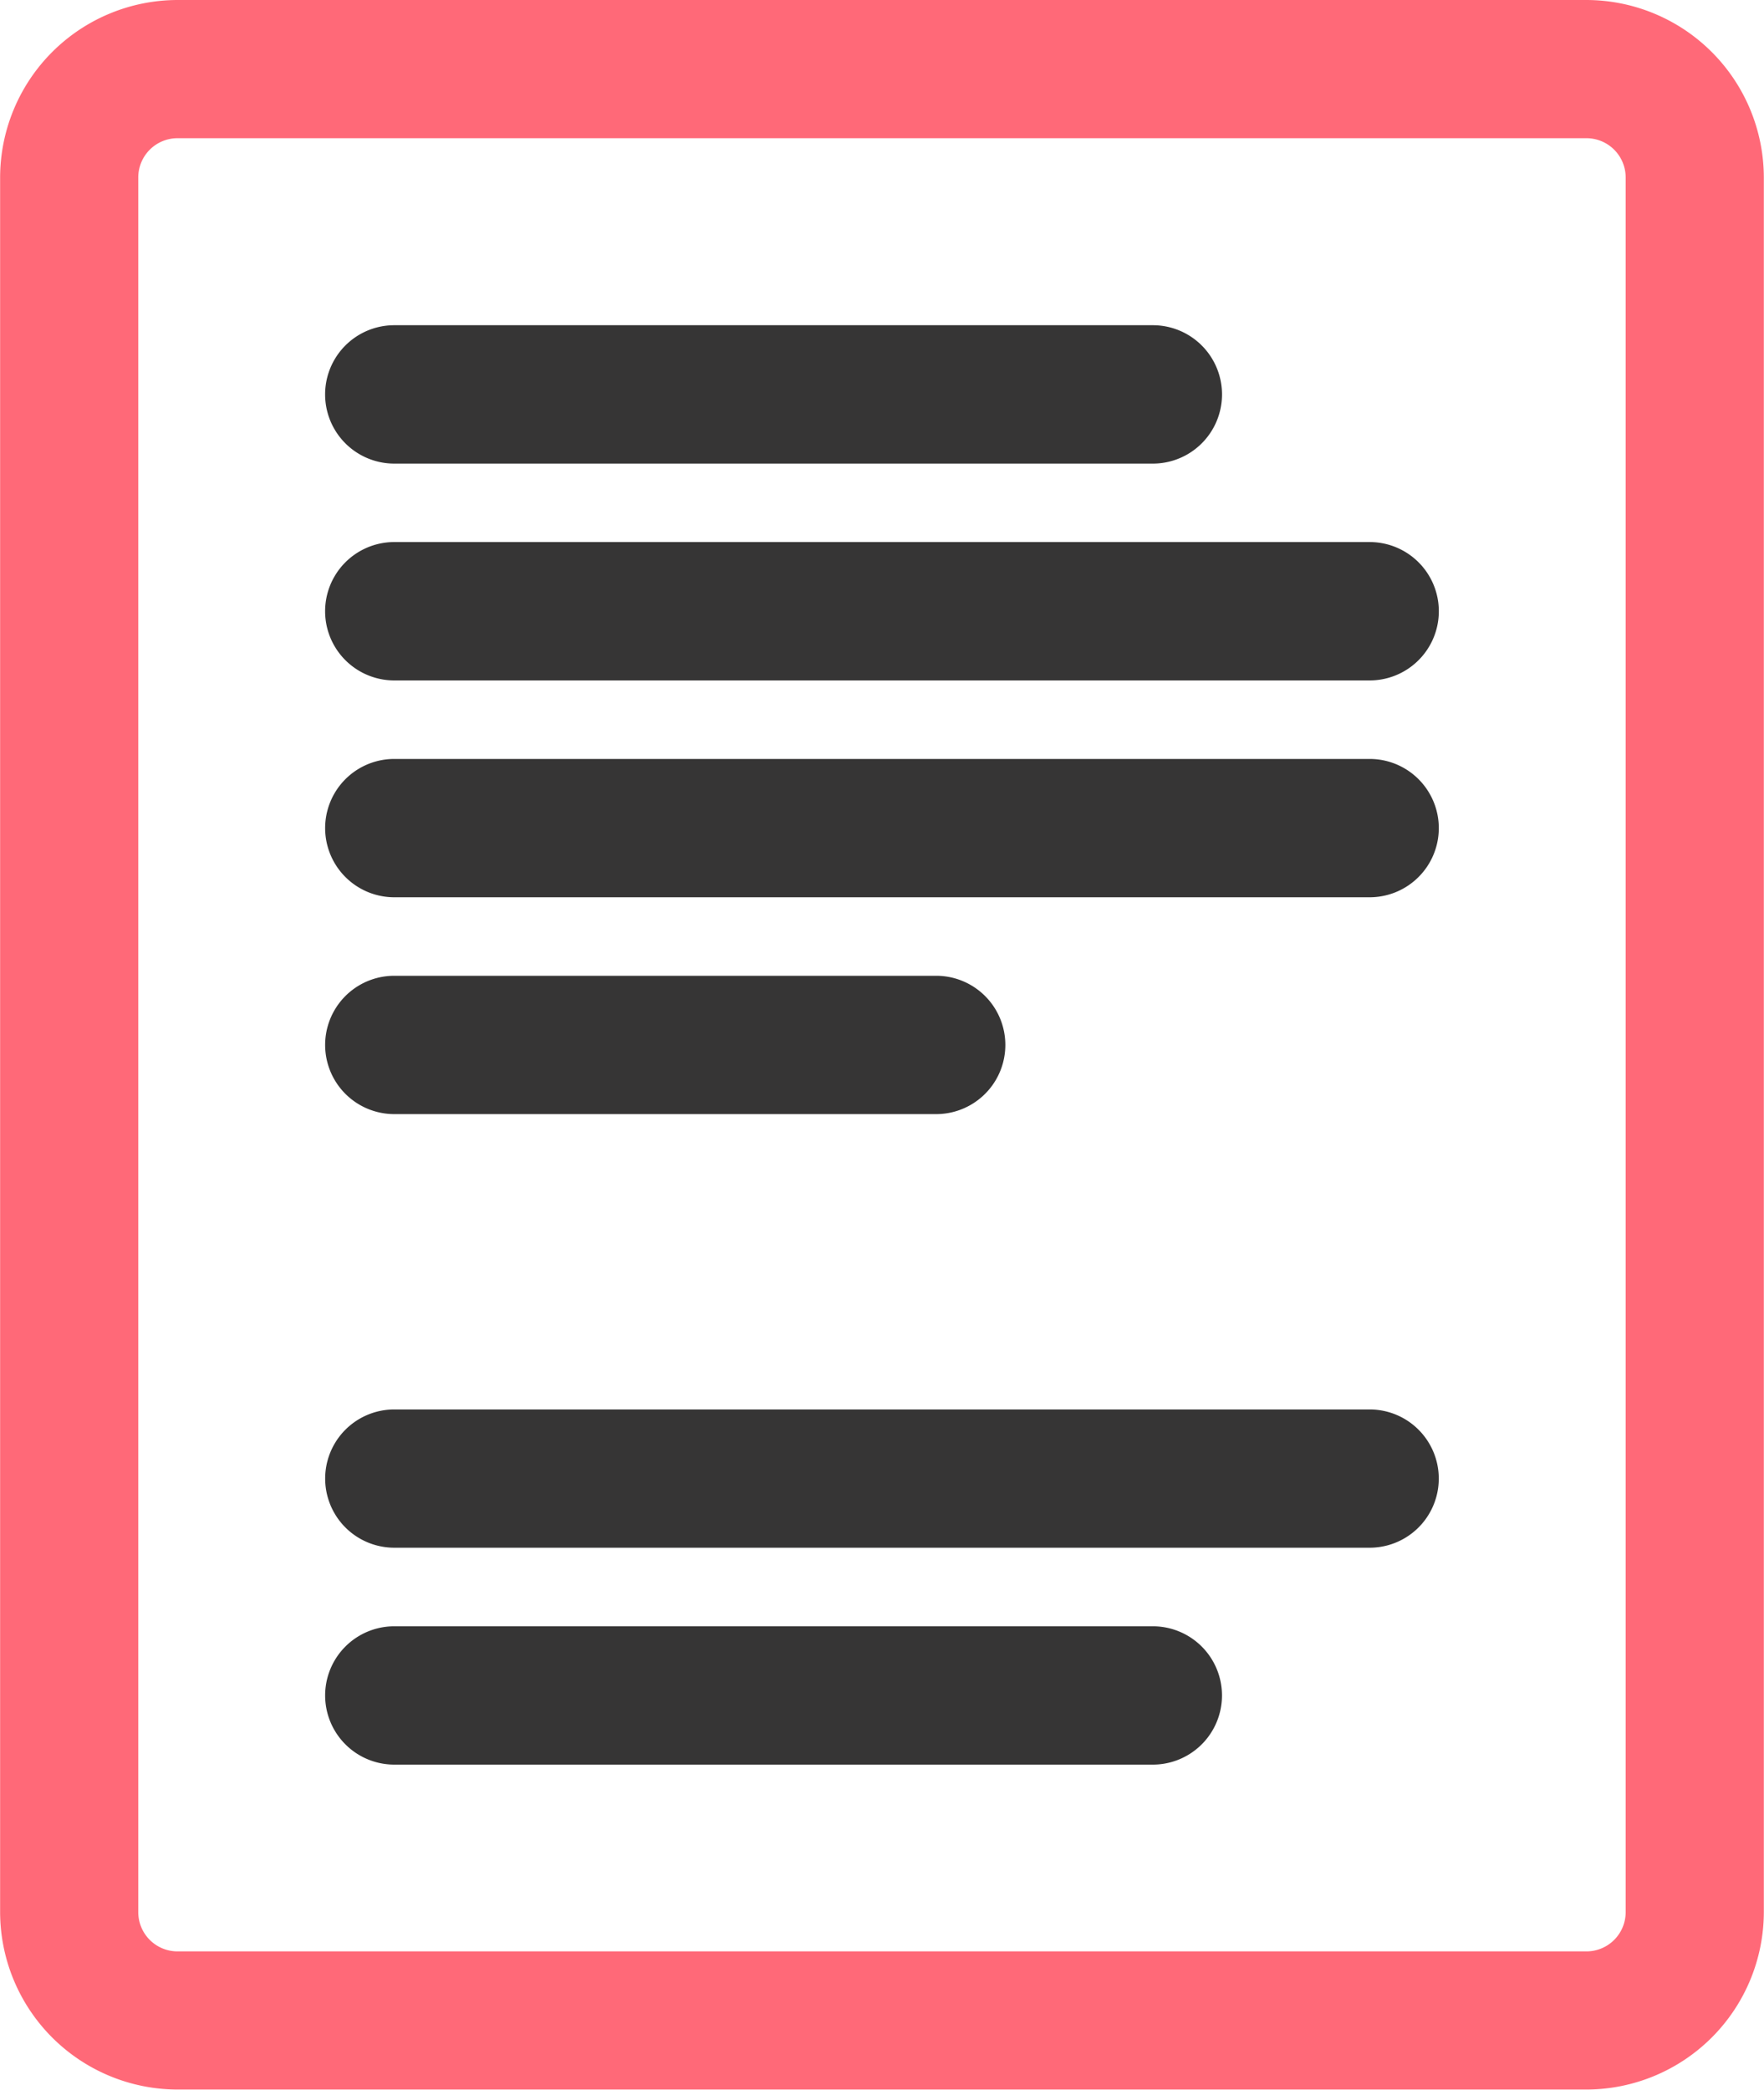
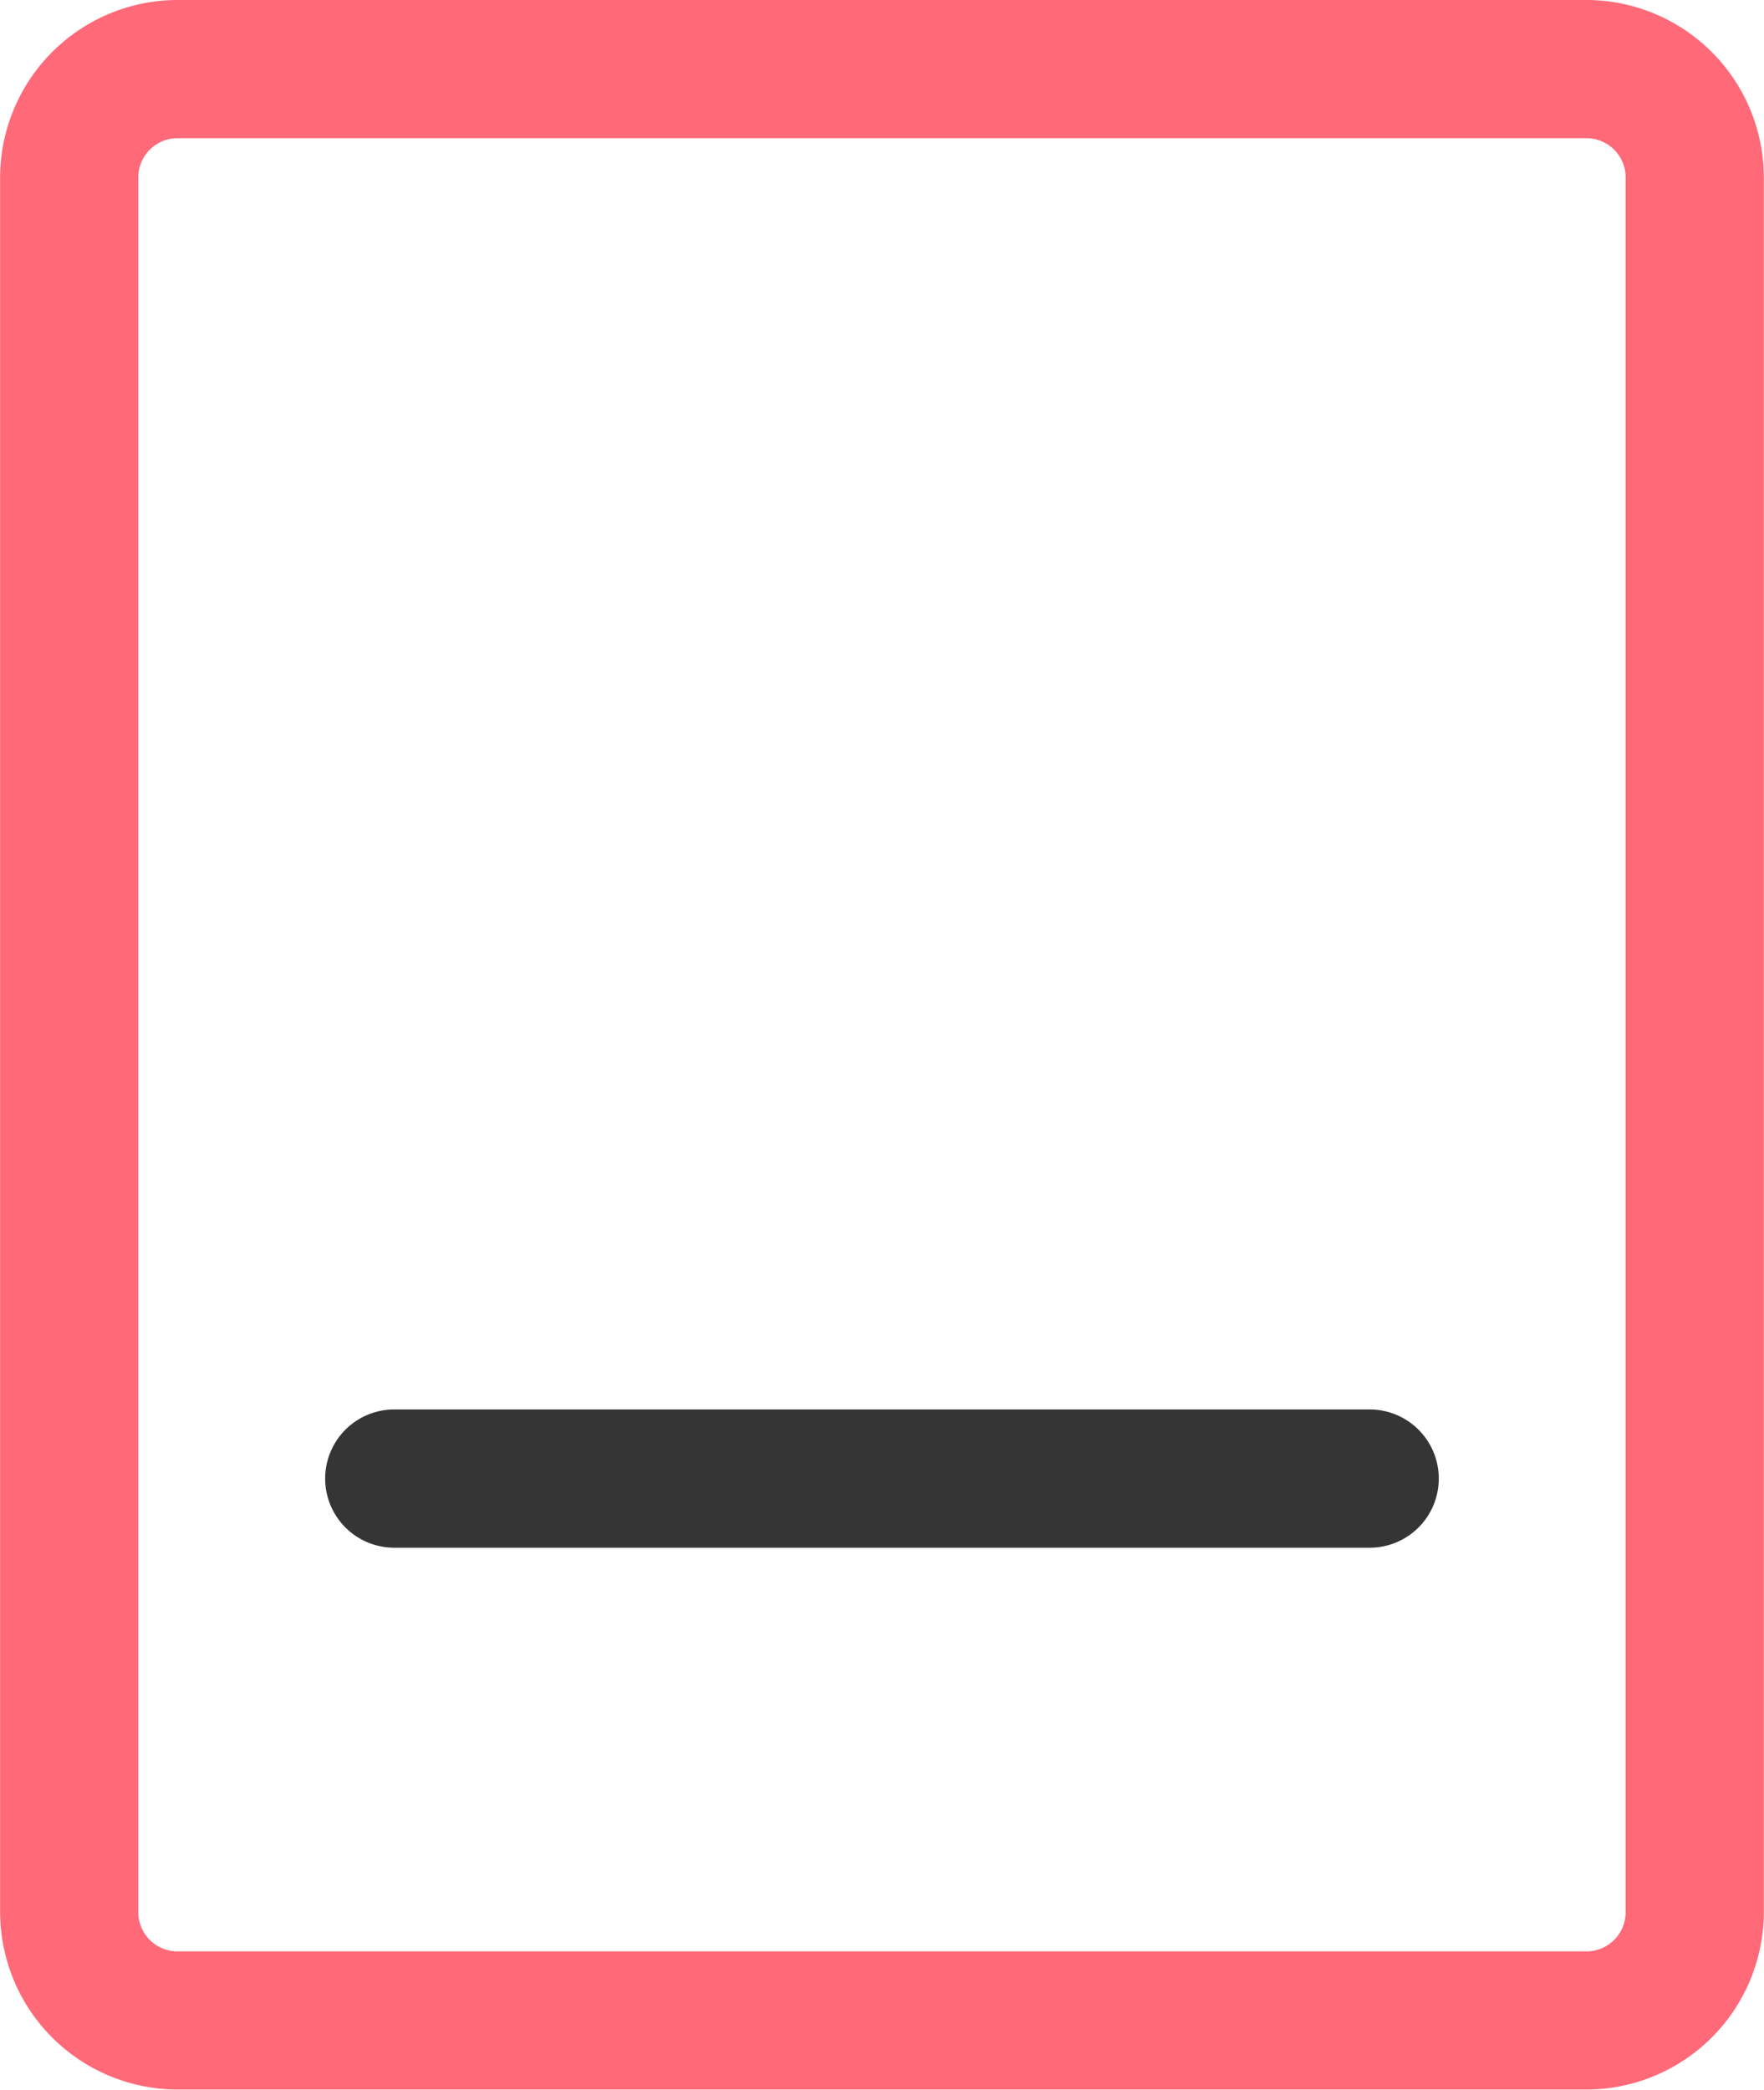
<svg xmlns="http://www.w3.org/2000/svg" width="30.835" height="36.519" viewBox="0 0 30.835 36.519">
  <g transform="translate(-663.892 -1987.474)">
    <path d="M691.624,1987.474h-24.63a3.106,3.106,0,0,0-3.1,3.1v30.313a3.106,3.106,0,0,0,3.1,3.1h24.63a3.106,3.106,0,0,0,3.1-3.1v-30.313A3.106,3.106,0,0,0,691.624,1987.474Zm-25.315,3.1a.686.686,0,0,1,.685-.685h24.63a.686.686,0,0,1,.685.685v30.313a.686.686,0,0,1-.685.686h-24.63a.686.686,0,0,1-.685-.686Z" transform="translate(0)" fill="#ff6978" />
-     <path d="M670.54,1995.331H683.8a1.209,1.209,0,0,0,0-2.418H670.54a1.209,1.209,0,0,0,0,2.418Z" transform="translate(0.244 0.244)" fill="#363535" />
-     <path d="M670.54,1998.957h17.05a1.209,1.209,0,0,0,0-2.418H670.54a1.209,1.209,0,0,0,0,2.418Z" transform="translate(0.244 0.407)" fill="#363535" />
-     <path d="M670.54,2002.583h17.05a1.208,1.208,0,1,0,0-2.417H670.54a1.208,1.208,0,1,0,0,2.417Z" transform="translate(0.244 0.57)" fill="#363535" />
-     <path d="M670.54,2006.209h9.473a1.208,1.208,0,0,0,0-2.417H670.54a1.208,1.208,0,1,0,0,2.417Z" transform="translate(0.244 0.733)" fill="#363535" />
    <path d="M670.54,2013.461h17.05a1.208,1.208,0,1,0,0-2.416H670.54a1.208,1.208,0,1,0,0,2.416Z" transform="translate(0.244 1.058)" fill="#363535" />
-     <path d="M670.54,2017.088H683.8a1.208,1.208,0,0,0,0-2.417H670.54a1.208,1.208,0,1,0,0,2.417Z" transform="translate(0.244 1.221)" fill="#363535" />
  </g>
</svg>